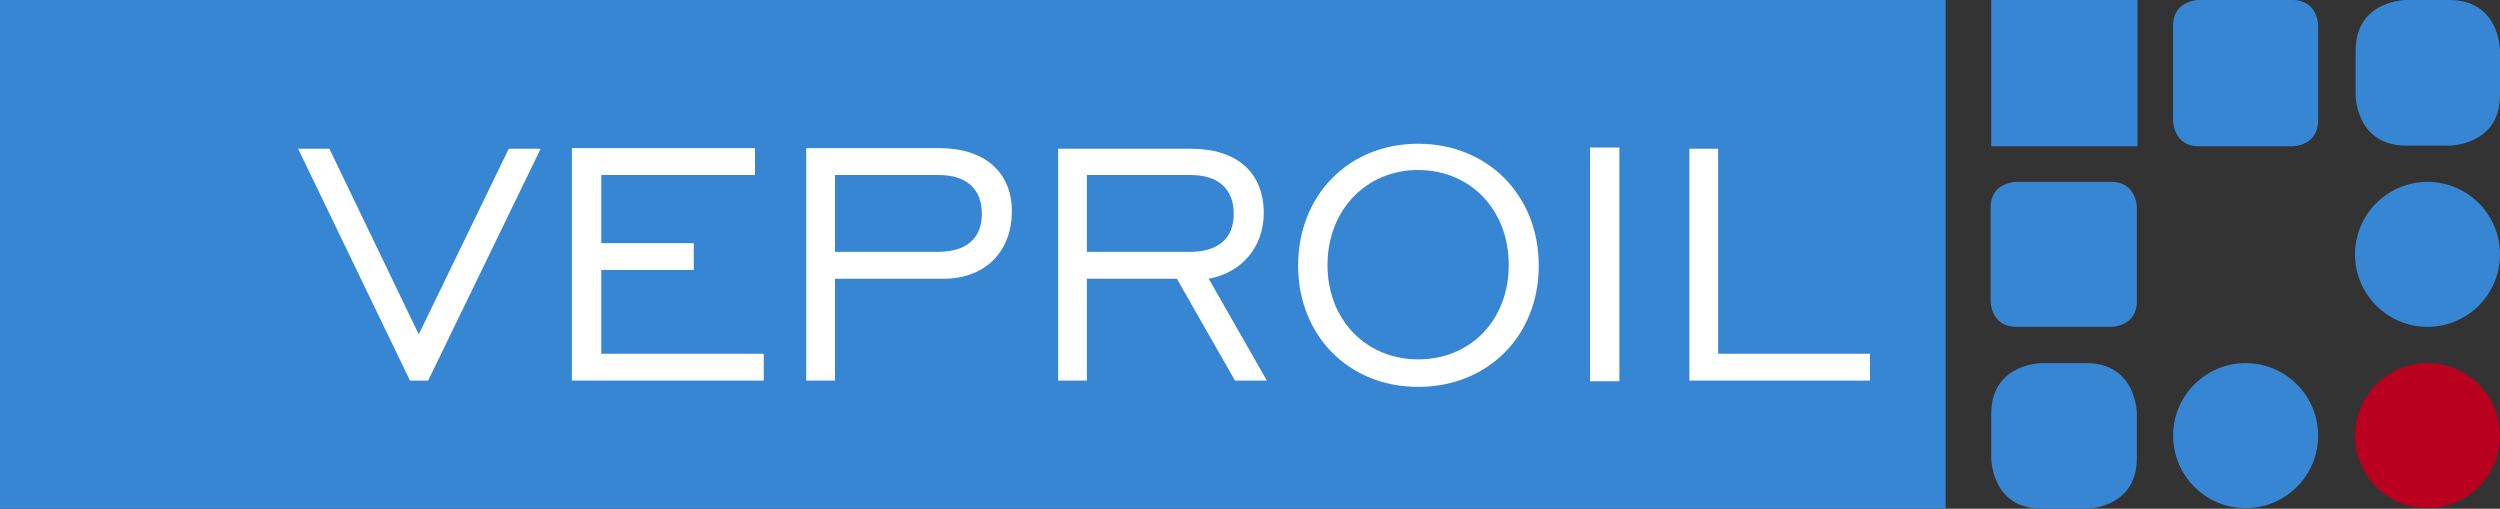
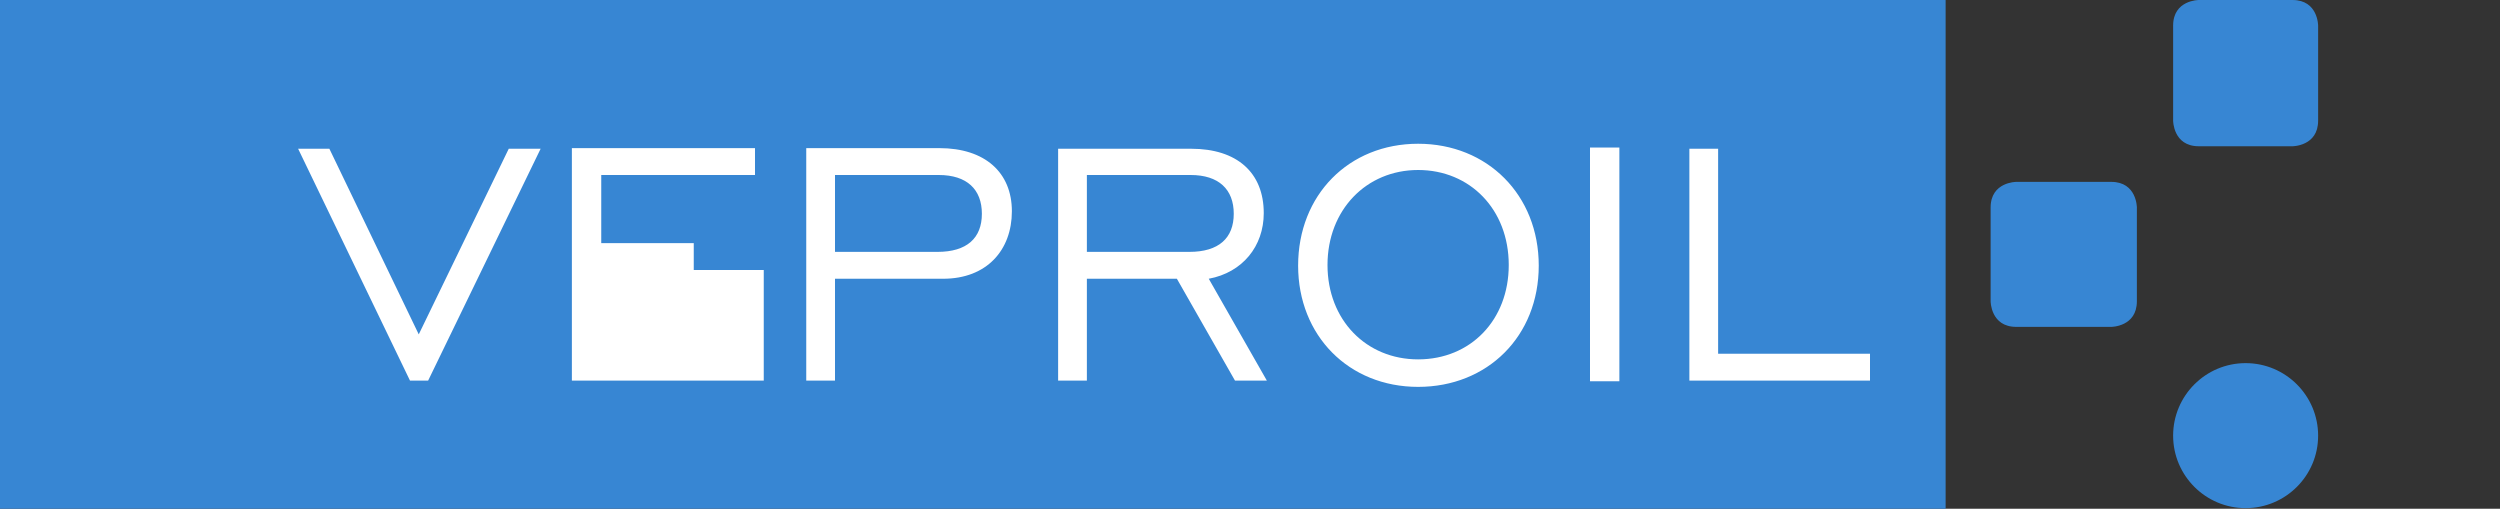
<svg xmlns="http://www.w3.org/2000/svg" version="1.1" id="Layer_1" x="0px" y="0px" viewBox="0 0 400 81.4" style="enable-background:new 0 0 400 81.4;" xml:space="preserve">
  <rect x="0" y="0" width="400" height="81.4" fill="#333333" stroke="none" />
  <style type="text/css">
	.st0{fill:#3786D3;}
	.st1{fill:#FFFFFF;}
	.st2{fill:#B9001F;}
</style>
  <rect class="st0" width="311.3" height="81.4" />
-   <rect x="318.6" class="st0" width="23.4" height="23.4" />
  <path class="st0" d="M322.6,29.1c0,0-4.1,0-4.1,4.1v15c0,0,0,4.1,4.1,4.1h15.2c0,0,4.1,0,4.1-4.1v-15c0,0,0-4.1-4.1-4.1H322.6z" />
-   <path class="st0" d="M326.7,58.1c0,0-8.1,0-8.1,8.1v7.1c0,0,0,8.1,8.1,8.1h7.1c0,0,8.1,0,8.1-8.1v-7.1c0,0,0-8.1-8.1-8.1H326.7z" />
-   <path class="st0" d="M385,0c0,0-8.1,0-8.1,8.1v7.1c0,0,0,8.1,8.1,8.1h6.9c0,0,8.1,0,8.1-8.1V8.1c0,0,0-8.1-8.1-8.1H385z" />
  <path class="st0" d="M351.8,0c0,0-4.1,0-4.1,4.1v15.2c0,0,0,4.1,4.1,4.1h15c0,0,4.1,0,4.1-4.1V4.1c0,0,0-4.1-4.1-4.1H351.8z" />
-   <path class="st1" d="M270.3,60.9h28.9v-4.3h-24.3V23.8h-4.6V60.9z M254.4,61h4.7V23.6h-4.7V61z M226.9,57.5  c-8.3,0-14.5-6.3-14.5-15.1c0-8.8,6.2-15.2,14.5-15.2c8.3,0,14.5,6.3,14.5,15.2C241.4,51.2,235.3,57.5,226.9,57.5 M226.9,61.9  c11.1,0,19.3-8.1,19.3-19.4c0-11.3-8.2-19.5-19.3-19.5c-11.1,0-19.2,8.2-19.2,19.5C207.7,53.7,215.8,61.9,226.9,61.9 M173.9,40.3V28  h16.6c4.5,0,6.9,2.3,6.9,6.2c0,3.9-2.4,6.1-7.1,6.1H173.9z M169.3,60.9h4.6V44.6h14.4l9.3,16.3h5.1l-9.3-16.3  c5.4-1,8.8-5.2,8.8-10.5c0-6.5-4.3-10.3-11.6-10.3h-21.3V60.9z M133.6,40.3V28h16.6c4.5,0,6.9,2.3,6.9,6.2c0,3.9-2.4,6.1-7.1,6.1  H133.6z M129,60.9h4.6V44.6h17.3c7,0,11-4.6,11-10.8c0-6.2-4.3-10.1-11.6-10.1H129V60.9z M91.5,60.9h30.7v-4.3H96.2V43.2H111v-4.3  H96.2V28h24.6v-4.3H91.5V60.9z M68.5,60.9l18-37.1h-5.1L67,53.5L52.7,23.8h-5l17.9,37.1H68.5z" />
-   <path class="st0" d="M400,40.7c0,6.4-5.2,11.6-11.6,11.6c-6.4,0-11.6-5.2-11.6-11.6c0-6.4,5.2-11.6,11.6-11.6  C394.8,29.1,400,34.3,400,40.7z" />
+   <path class="st1" d="M270.3,60.9h28.9v-4.3h-24.3V23.8h-4.6V60.9z M254.4,61h4.7V23.6h-4.7V61z M226.9,57.5  c-8.3,0-14.5-6.3-14.5-15.1c0-8.8,6.2-15.2,14.5-15.2c8.3,0,14.5,6.3,14.5,15.2C241.4,51.2,235.3,57.5,226.9,57.5 M226.9,61.9  c11.1,0,19.3-8.1,19.3-19.4c0-11.3-8.2-19.5-19.3-19.5c-11.1,0-19.2,8.2-19.2,19.5C207.7,53.7,215.8,61.9,226.9,61.9 M173.9,40.3V28  h16.6c4.5,0,6.9,2.3,6.9,6.2c0,3.9-2.4,6.1-7.1,6.1H173.9z M169.3,60.9h4.6V44.6h14.4l9.3,16.3h5.1l-9.3-16.3  c5.4-1,8.8-5.2,8.8-10.5c0-6.5-4.3-10.3-11.6-10.3h-21.3V60.9z M133.6,40.3V28h16.6c4.5,0,6.9,2.3,6.9,6.2c0,3.9-2.4,6.1-7.1,6.1  H133.6z M129,60.9h4.6V44.6h17.3c7,0,11-4.6,11-10.8c0-6.2-4.3-10.1-11.6-10.1H129V60.9z M91.5,60.9h30.7v-4.3V43.2H111v-4.3  H96.2V28h24.6v-4.3H91.5V60.9z M68.5,60.9l18-37.1h-5.1L67,53.5L52.7,23.8h-5l17.9,37.1H68.5z" />
  <path class="st0" d="M370.9,69.7c0,6.4-5.2,11.6-11.6,11.6c-6.4,0-11.6-5.2-11.6-11.6c0-6.4,5.2-11.6,11.6-11.6  C365.7,58.1,370.9,63.3,370.9,69.7z" />
-   <path class="st2" d="M400,69.7c0,6.4-5.2,11.6-11.6,11.6c-6.4,0-11.6-5.2-11.6-11.6c0-6.4,5.2-11.6,11.6-11.6  C394.8,58.1,400,63.3,400,69.7z" />
</svg>